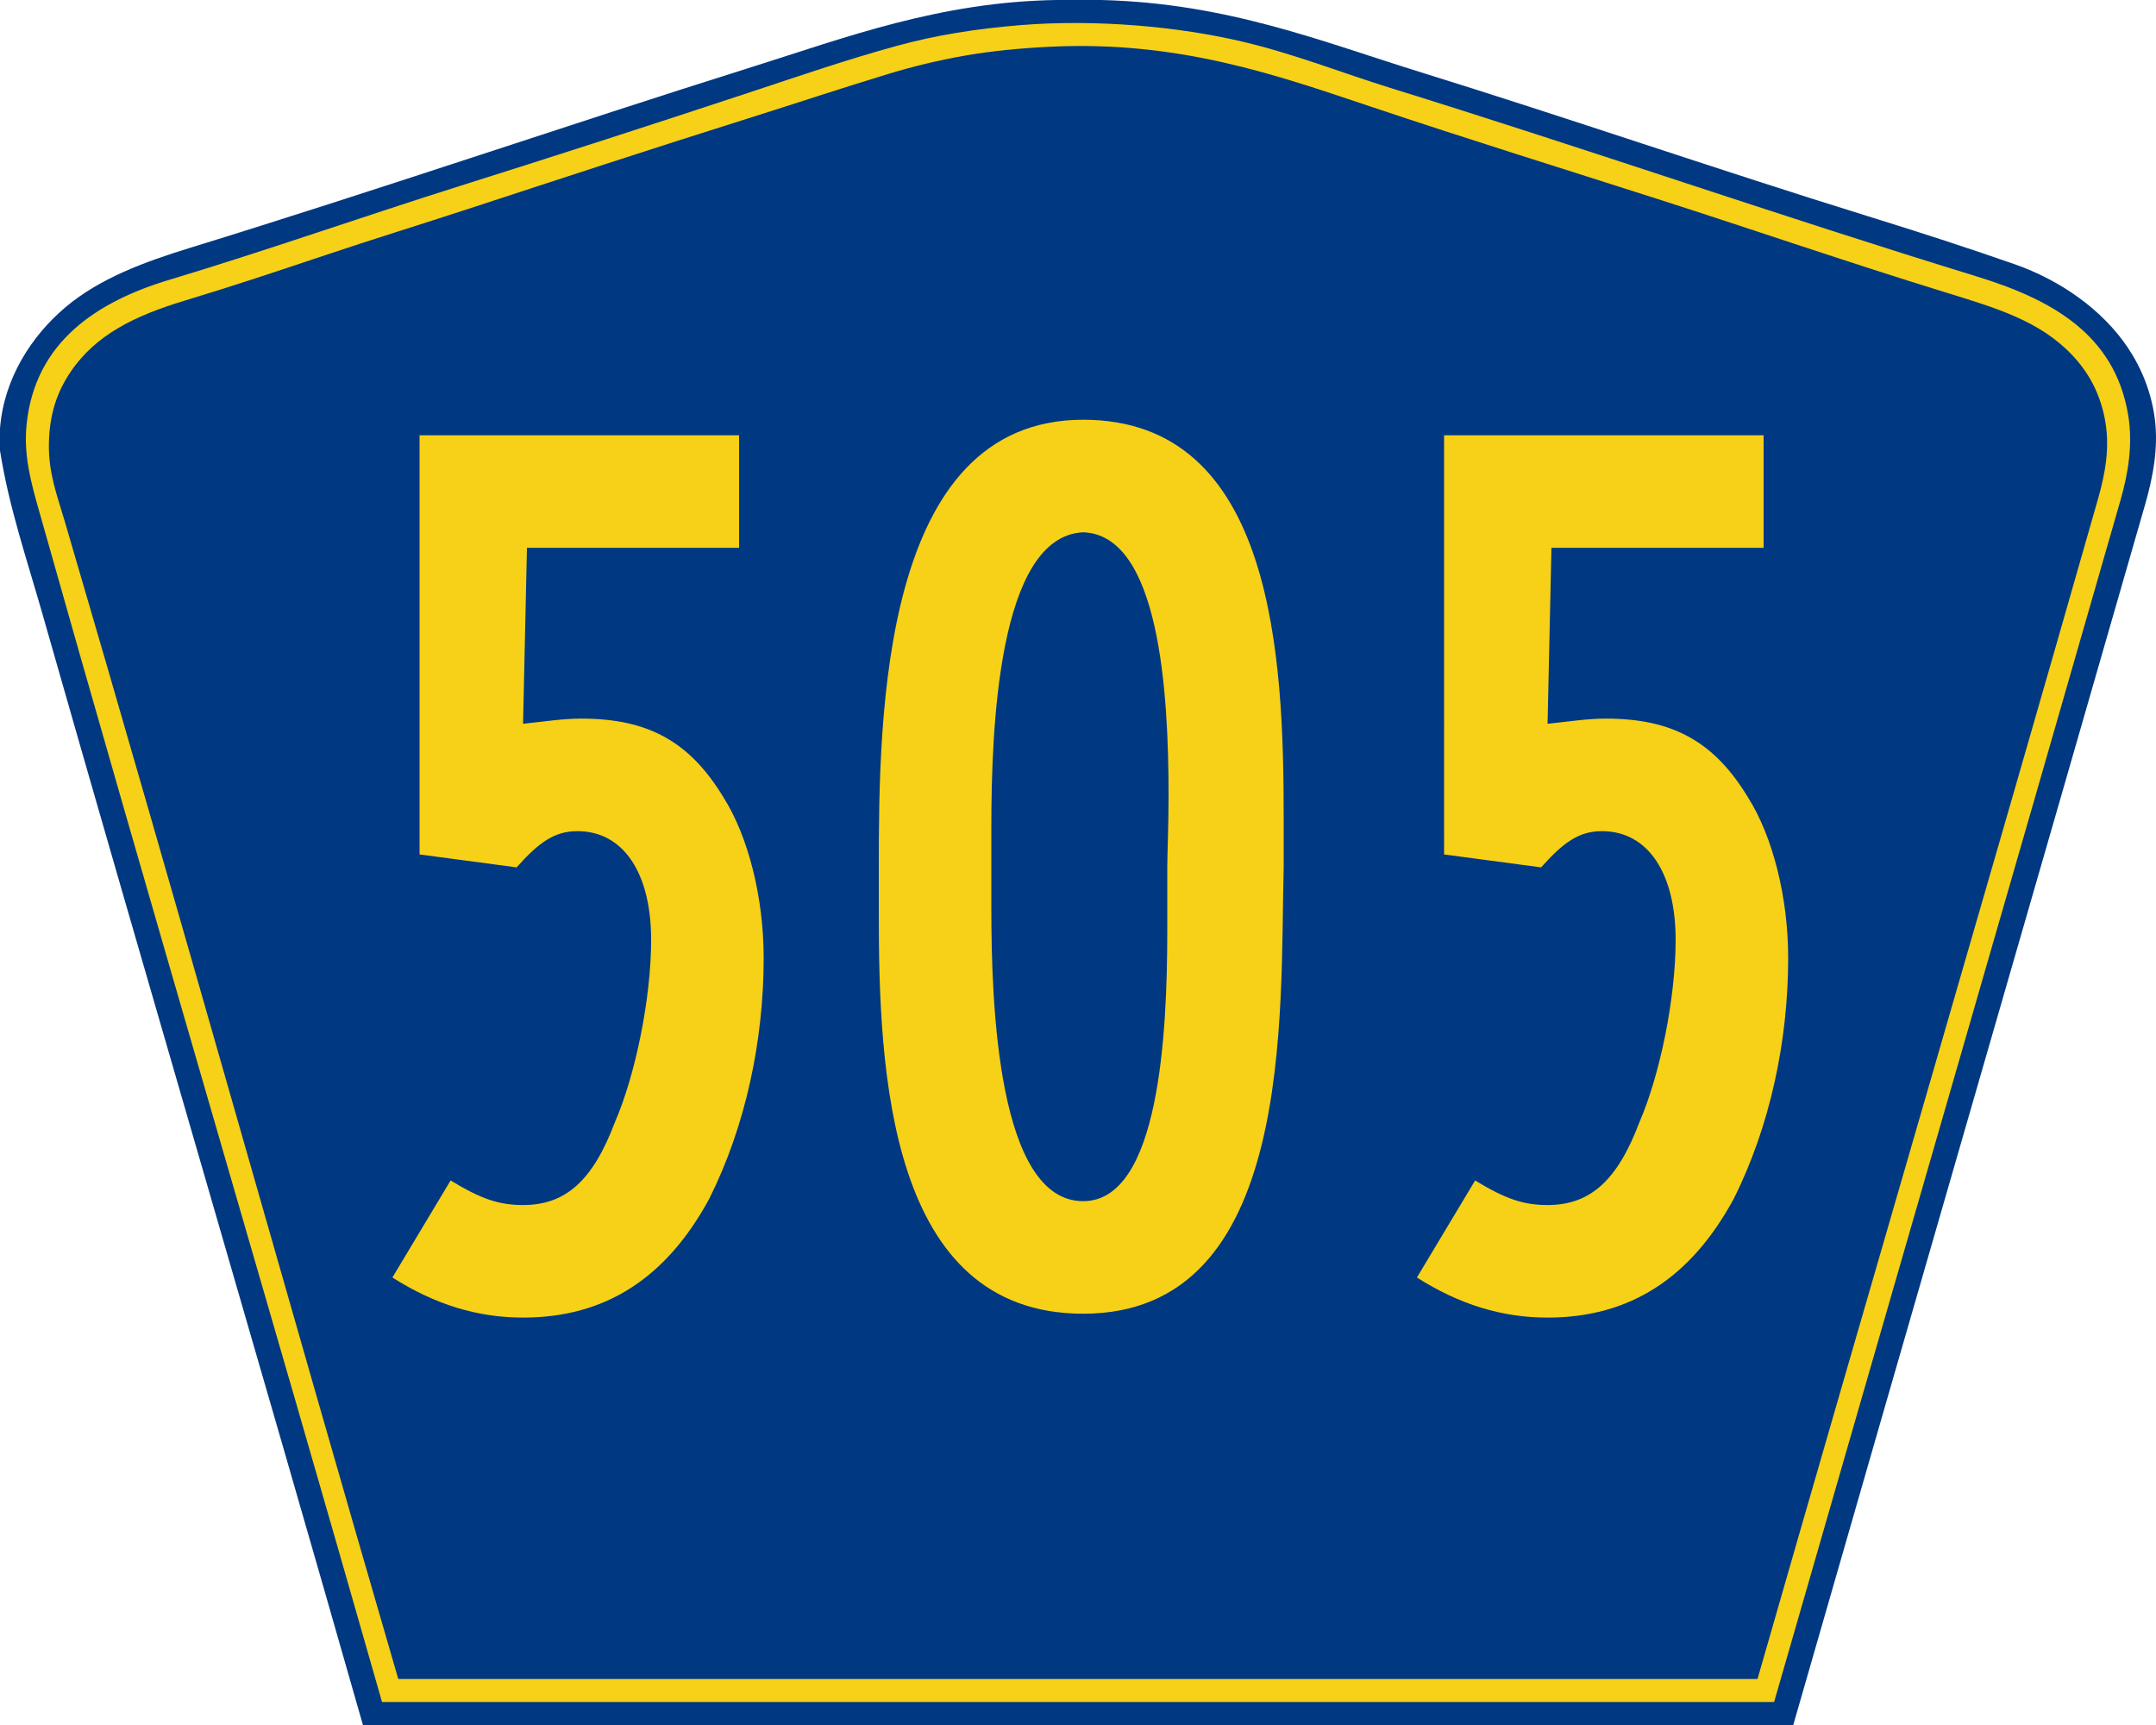
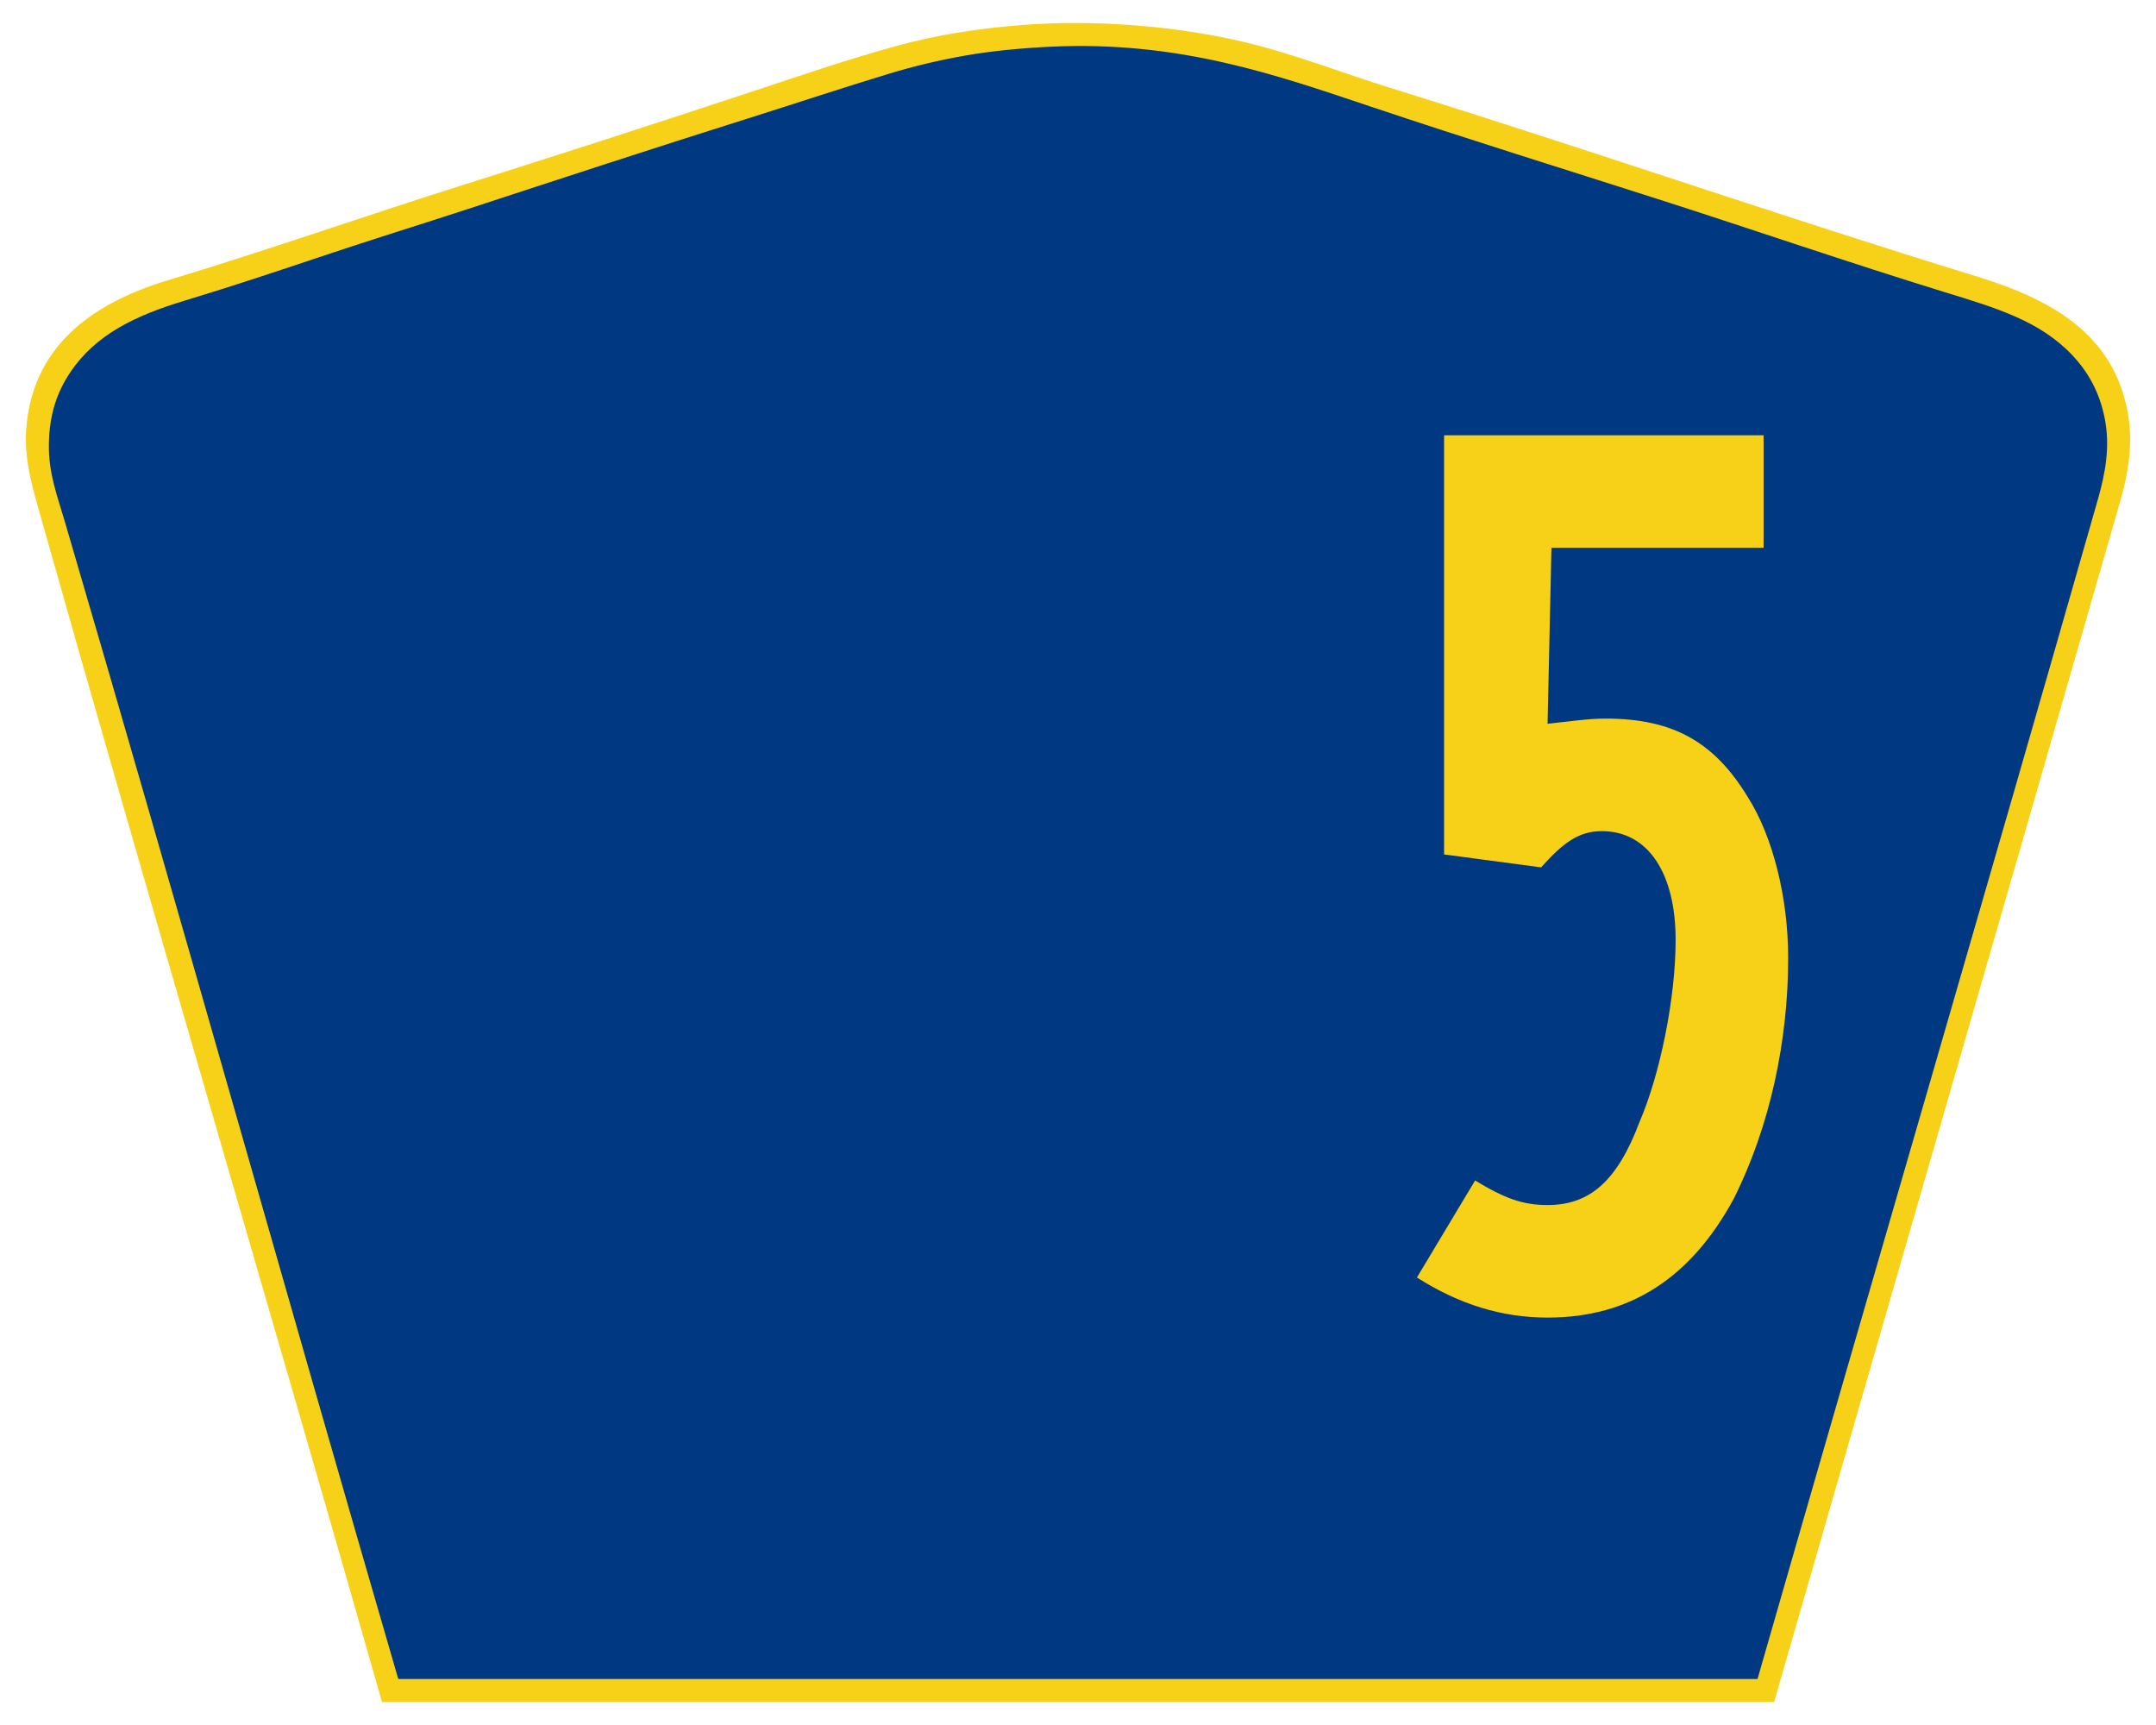
<svg xmlns="http://www.w3.org/2000/svg" version="1.1" id="PR_Secondary_Wide" width="750" height="600" viewBox="0 0 750 600" overflow="visible" enable-background="new 0 0 750 600" xml:space="preserve">
  <g id="Guides">
</g>
-   <path id="Outer" fill-rule="evenodd" clip-rule="evenodd" fill="#003882" d="M367.472,0c5.201,0,10.401,0,15.603,0  c44.009,1.097,76.678,14.447,111.368,25.2c51.117,15.844,102.992,33.783,155.055,49.92c17.227,5.339,34.5,10.895,51.364,16.8  c15.928,5.577,30.537,15.861,39.363,29.04c4.692,7.007,8.163,15.438,9.361,24.72c1.306,10.12-0.654,20.346-3.36,29.76  C705.841,315.928,664.66,457.882,623.814,600c-165.854,0-331.709,0-497.563,0C89.38,470.705,51.519,342.402,14.642,213.119  C9.352,194.574,3.053,176.197,0,156.72c0-2.561,0-5.12,0-7.681c1.371-17.575,11.111-32.249,22.562-41.999  C34.48,96.893,50.135,91.117,66.246,86.16c65.522-20.159,130.69-42.532,195.377-62.88C294.184,13.038,326.852,0.649,367.472,0z" />
  <path id="Margin_2_" fill-rule="evenodd" clip-rule="evenodd" fill="#F7D117" d="M132.893,592  C93.089,452.37,52.194,314.584,13.328,176.759c-2.611-9.26-5.138-18.492-4.082-29.043c2.885-28.844,24.581-42.85,49.699-50.405  c33.896-10.196,68.037-22.233,101.077-32.643c34.384-10.833,67.794-21.631,101.078-32.644c17.146-5.673,33.545-11.323,50.899-16.082  c13.404-3.675,27.372-5.938,42.977-7.201c26.465-2.141,55.158,0.526,77.309,5.761c18.077,4.271,34.729,10.921,51.38,16.082  c69.03,21.392,134.544,44.251,203.837,65.526c25.564,7.85,48.097,19.799,52.819,48.245c1.672,10.068,0.052,20.141-2.641,29.523  C697.801,312.839,657.463,451.913,617.155,592C455.734,592,294.313,592,132.893,592z" />
  <path id="Inner_2_" fill-rule="evenodd" clip-rule="evenodd" fill="#003882" d="M611.382,583.991c-157.477,0-314.952,0-472.429,0  c-0.278,0.039-0.427-0.053-0.479-0.24C99.31,449.247,61.858,315.27,22.527,181.338c-2.619-8.917-5.677-16.719-5.521-26.875  c0.157-10.28,2.766-17.976,7.442-24.956c8.773-13.097,22.532-19.729,39.849-24.956c16.166-4.88,32.686-10.373,48.971-15.838  c16.497-5.536,33.002-10.611,48.972-15.837c32.978-10.793,65.297-21.409,97.941-31.675c16.808-5.285,32.772-10.625,49.212-15.598  c8.467-2.561,17.096-4.638,26.166-6.238c9.241-1.631,19.609-2.629,30.007-3.12c44.659-2.109,78.292,9.771,111.386,20.877  c33.337,11.188,66.795,21.564,99.862,32.154c32.821,10.512,66.562,22.152,99.863,32.395c17.71,5.447,32.901,9.921,44.169,21.836  c5.627,5.948,9.487,12.935,11.283,21.836c2.015,9.991,0.252,19.262-2.4,28.555C690.799,310.321,650.855,446.543,611.382,583.991z" />
  <g>
-     <path fill="#F7D117" d="M246.756,416.896c-14.85,27.449-36,41.399-64.8,41.399c-15.75,0-30.6-4.5-45.45-13.95l20.25-33.75   c10.35,6.301,16.65,8.551,25.2,8.551c14.85,0,24.3-8.551,31.95-28.801c7.2-16.649,12.6-43.199,12.6-63.449   c0-22.949-9.45-37.799-25.65-37.799c-8.1,0-13.5,4.05-21.15,12.6l-33.75-4.5V151.398h111.149v39.15h-73.799l-1.35,61.2   c8.55-0.9,13.95-1.8,20.25-1.8c23.4,0,37.8,8.1,49.5,27.45c8.55,13.5,13.95,34.65,13.95,55.8   C265.656,361.996,259.356,391.696,246.756,416.896z" />
-     <path fill="#F7D117" d="M376.803,456.945c-67.95,0-71.1-85.049-71.1-139.049c0-5.85,0-11.25,0-16.199   c0-53.1,0.9-155.699,71.1-155.699c66.6,0,69.749,83.25,69.749,138.599c0,6.3,0,11.7,0,17.1   C445.202,352.547,450.603,456.945,376.803,456.945z M406.503,276.497c0-35.55-3.15-90.449-29.7-91.349   c-29.7,1.35-31.95,68.85-31.95,102.599c0,5.85,0,10.8,0,13.95s0,8.1,0,14.399c0,33.3,2.25,101.7,31.95,101.7   c26.55,0,29.25-58.5,29.25-94.05c0-9.45,0-17.55,0-22.05C406.053,296.747,406.503,287.747,406.503,276.497z" />
    <path fill="#F7D117" d="M603.146,416.896c-14.85,27.449-35.999,41.399-64.799,41.399c-15.75,0-30.601-4.5-45.45-13.95l20.25-33.75   c10.35,6.301,16.649,8.551,25.2,8.551c14.85,0,24.3-8.551,31.949-28.801c7.2-16.649,12.6-43.199,12.6-63.449   c0-22.949-9.449-37.799-25.649-37.799c-8.1,0-13.5,4.05-21.149,12.6l-33.75-4.5V151.398h111.149v39.15h-73.8l-1.35,61.2   c8.55-0.9,13.949-1.8,20.249-1.8c23.4,0,37.8,8.1,49.5,27.45c8.55,13.5,13.95,34.65,13.95,55.8   C622.046,361.996,615.746,391.696,603.146,416.896z" />
  </g>
</svg>